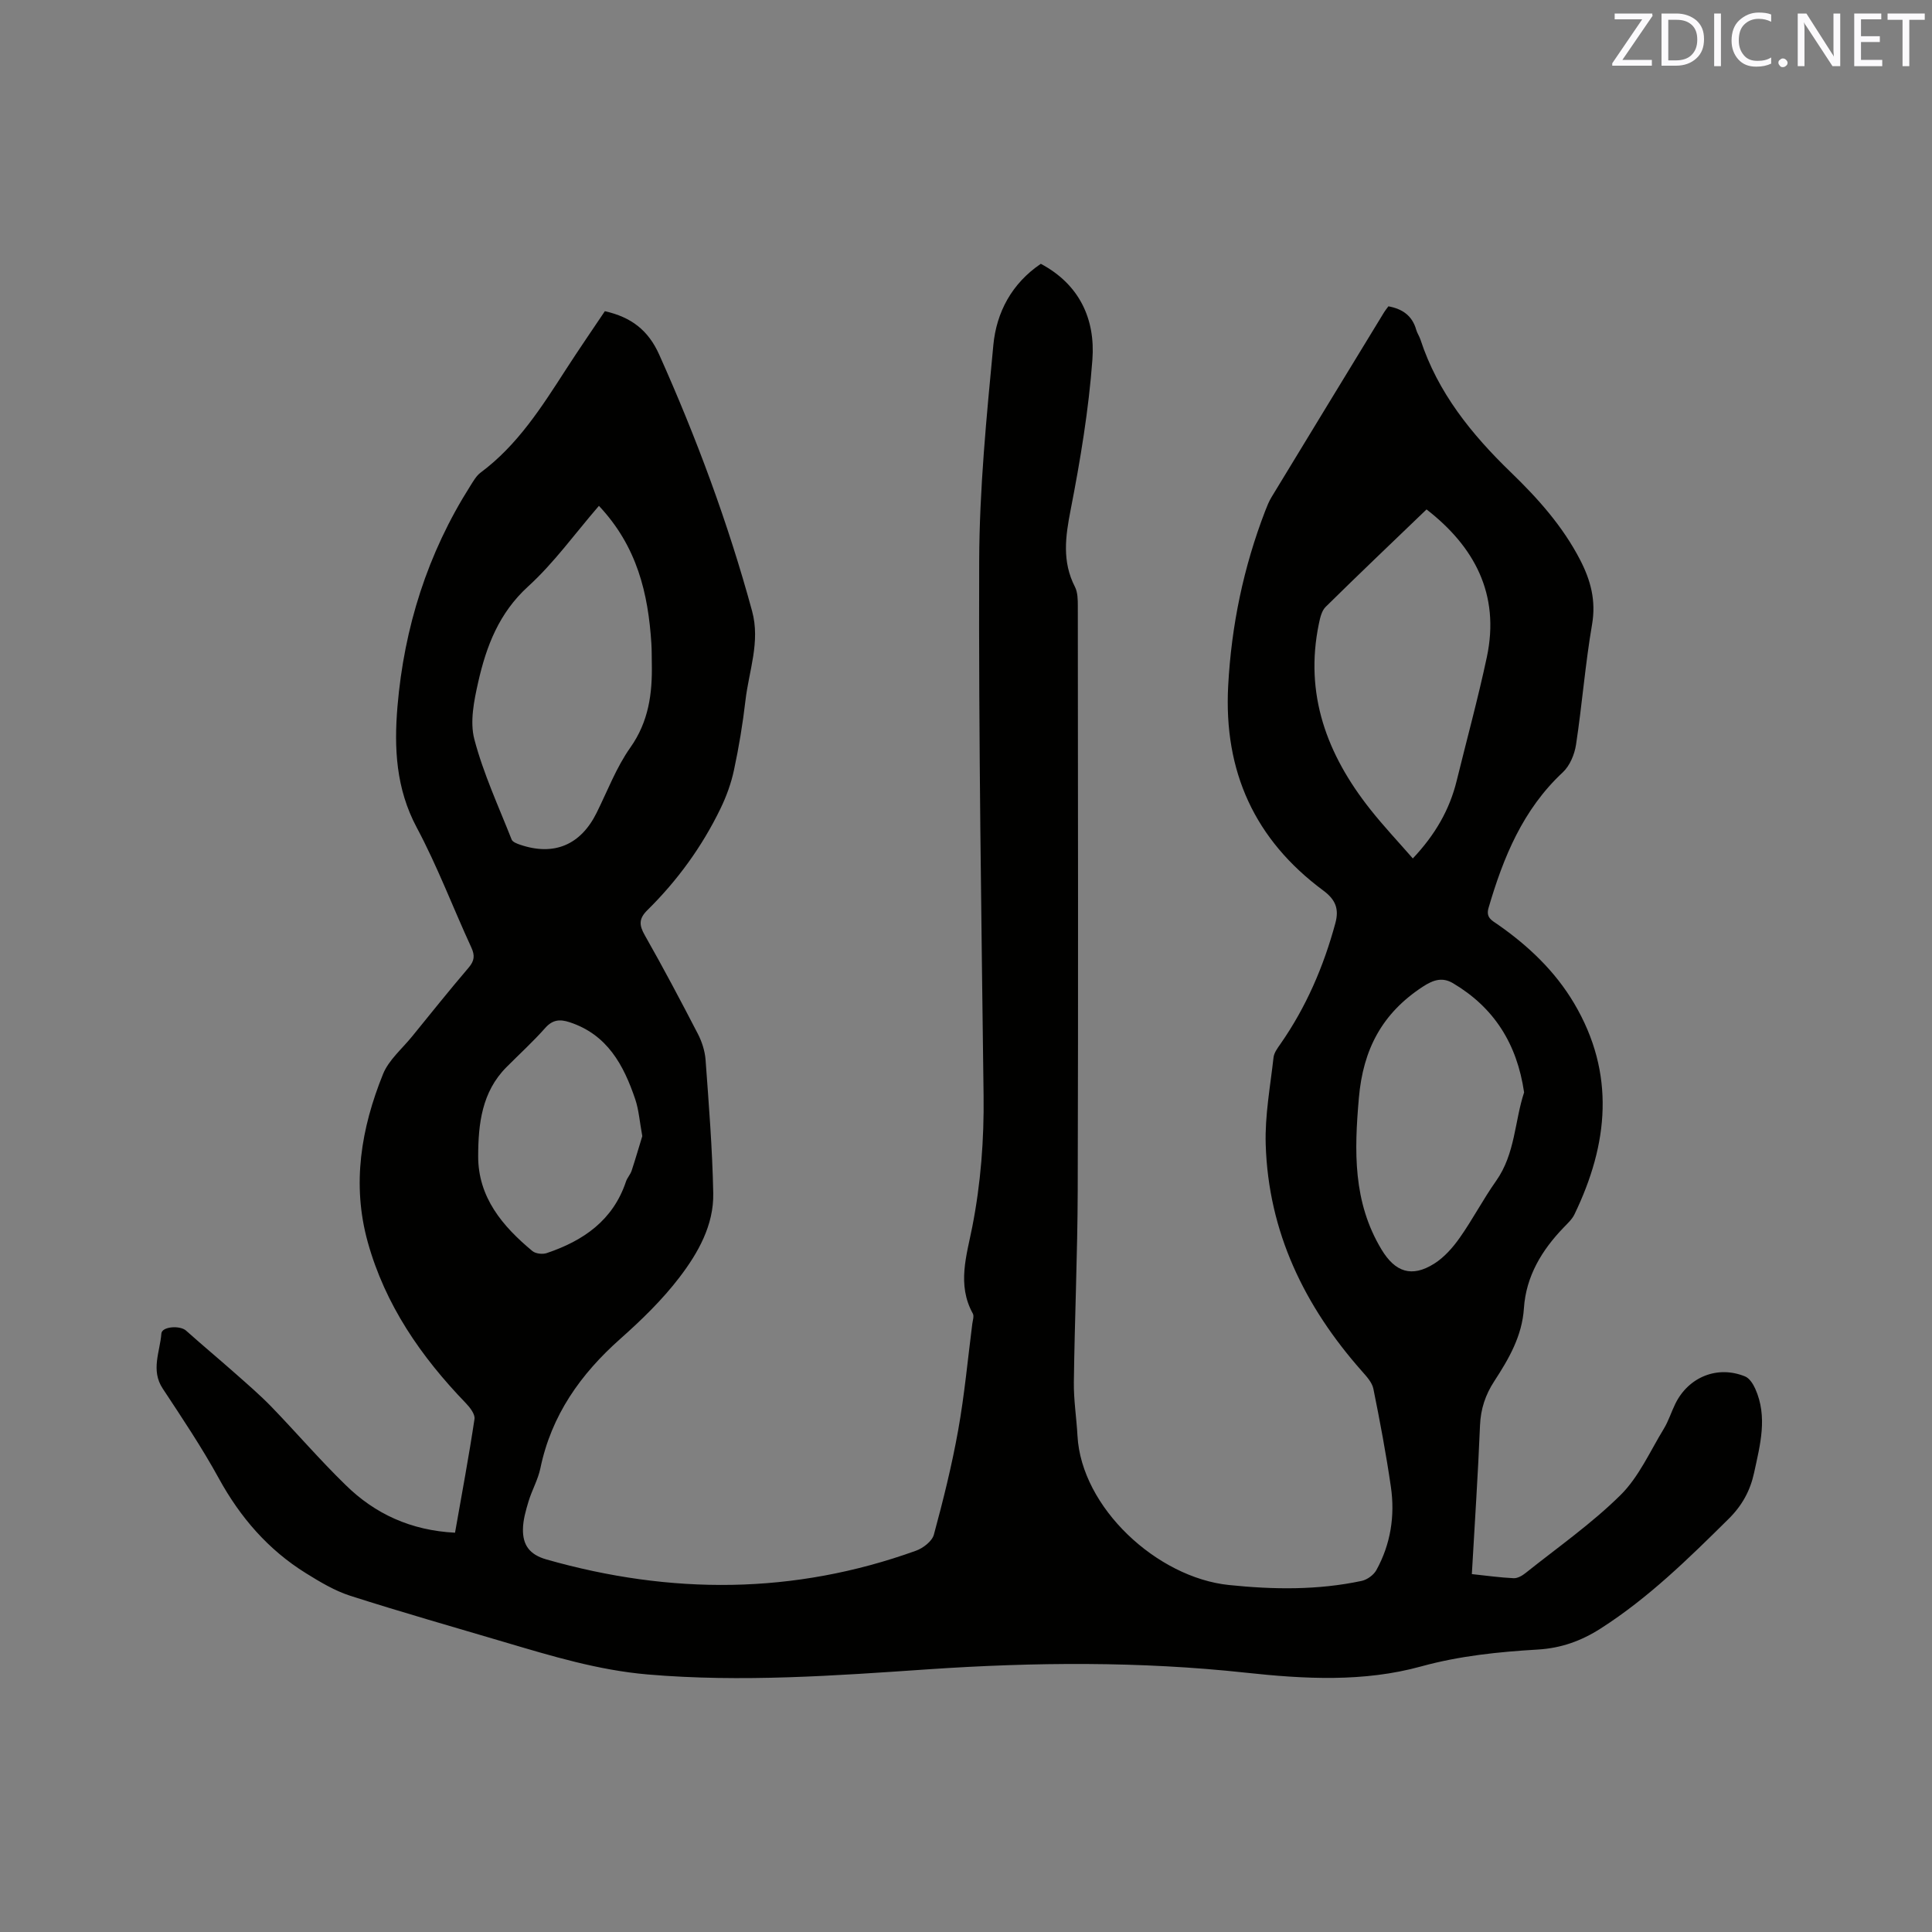
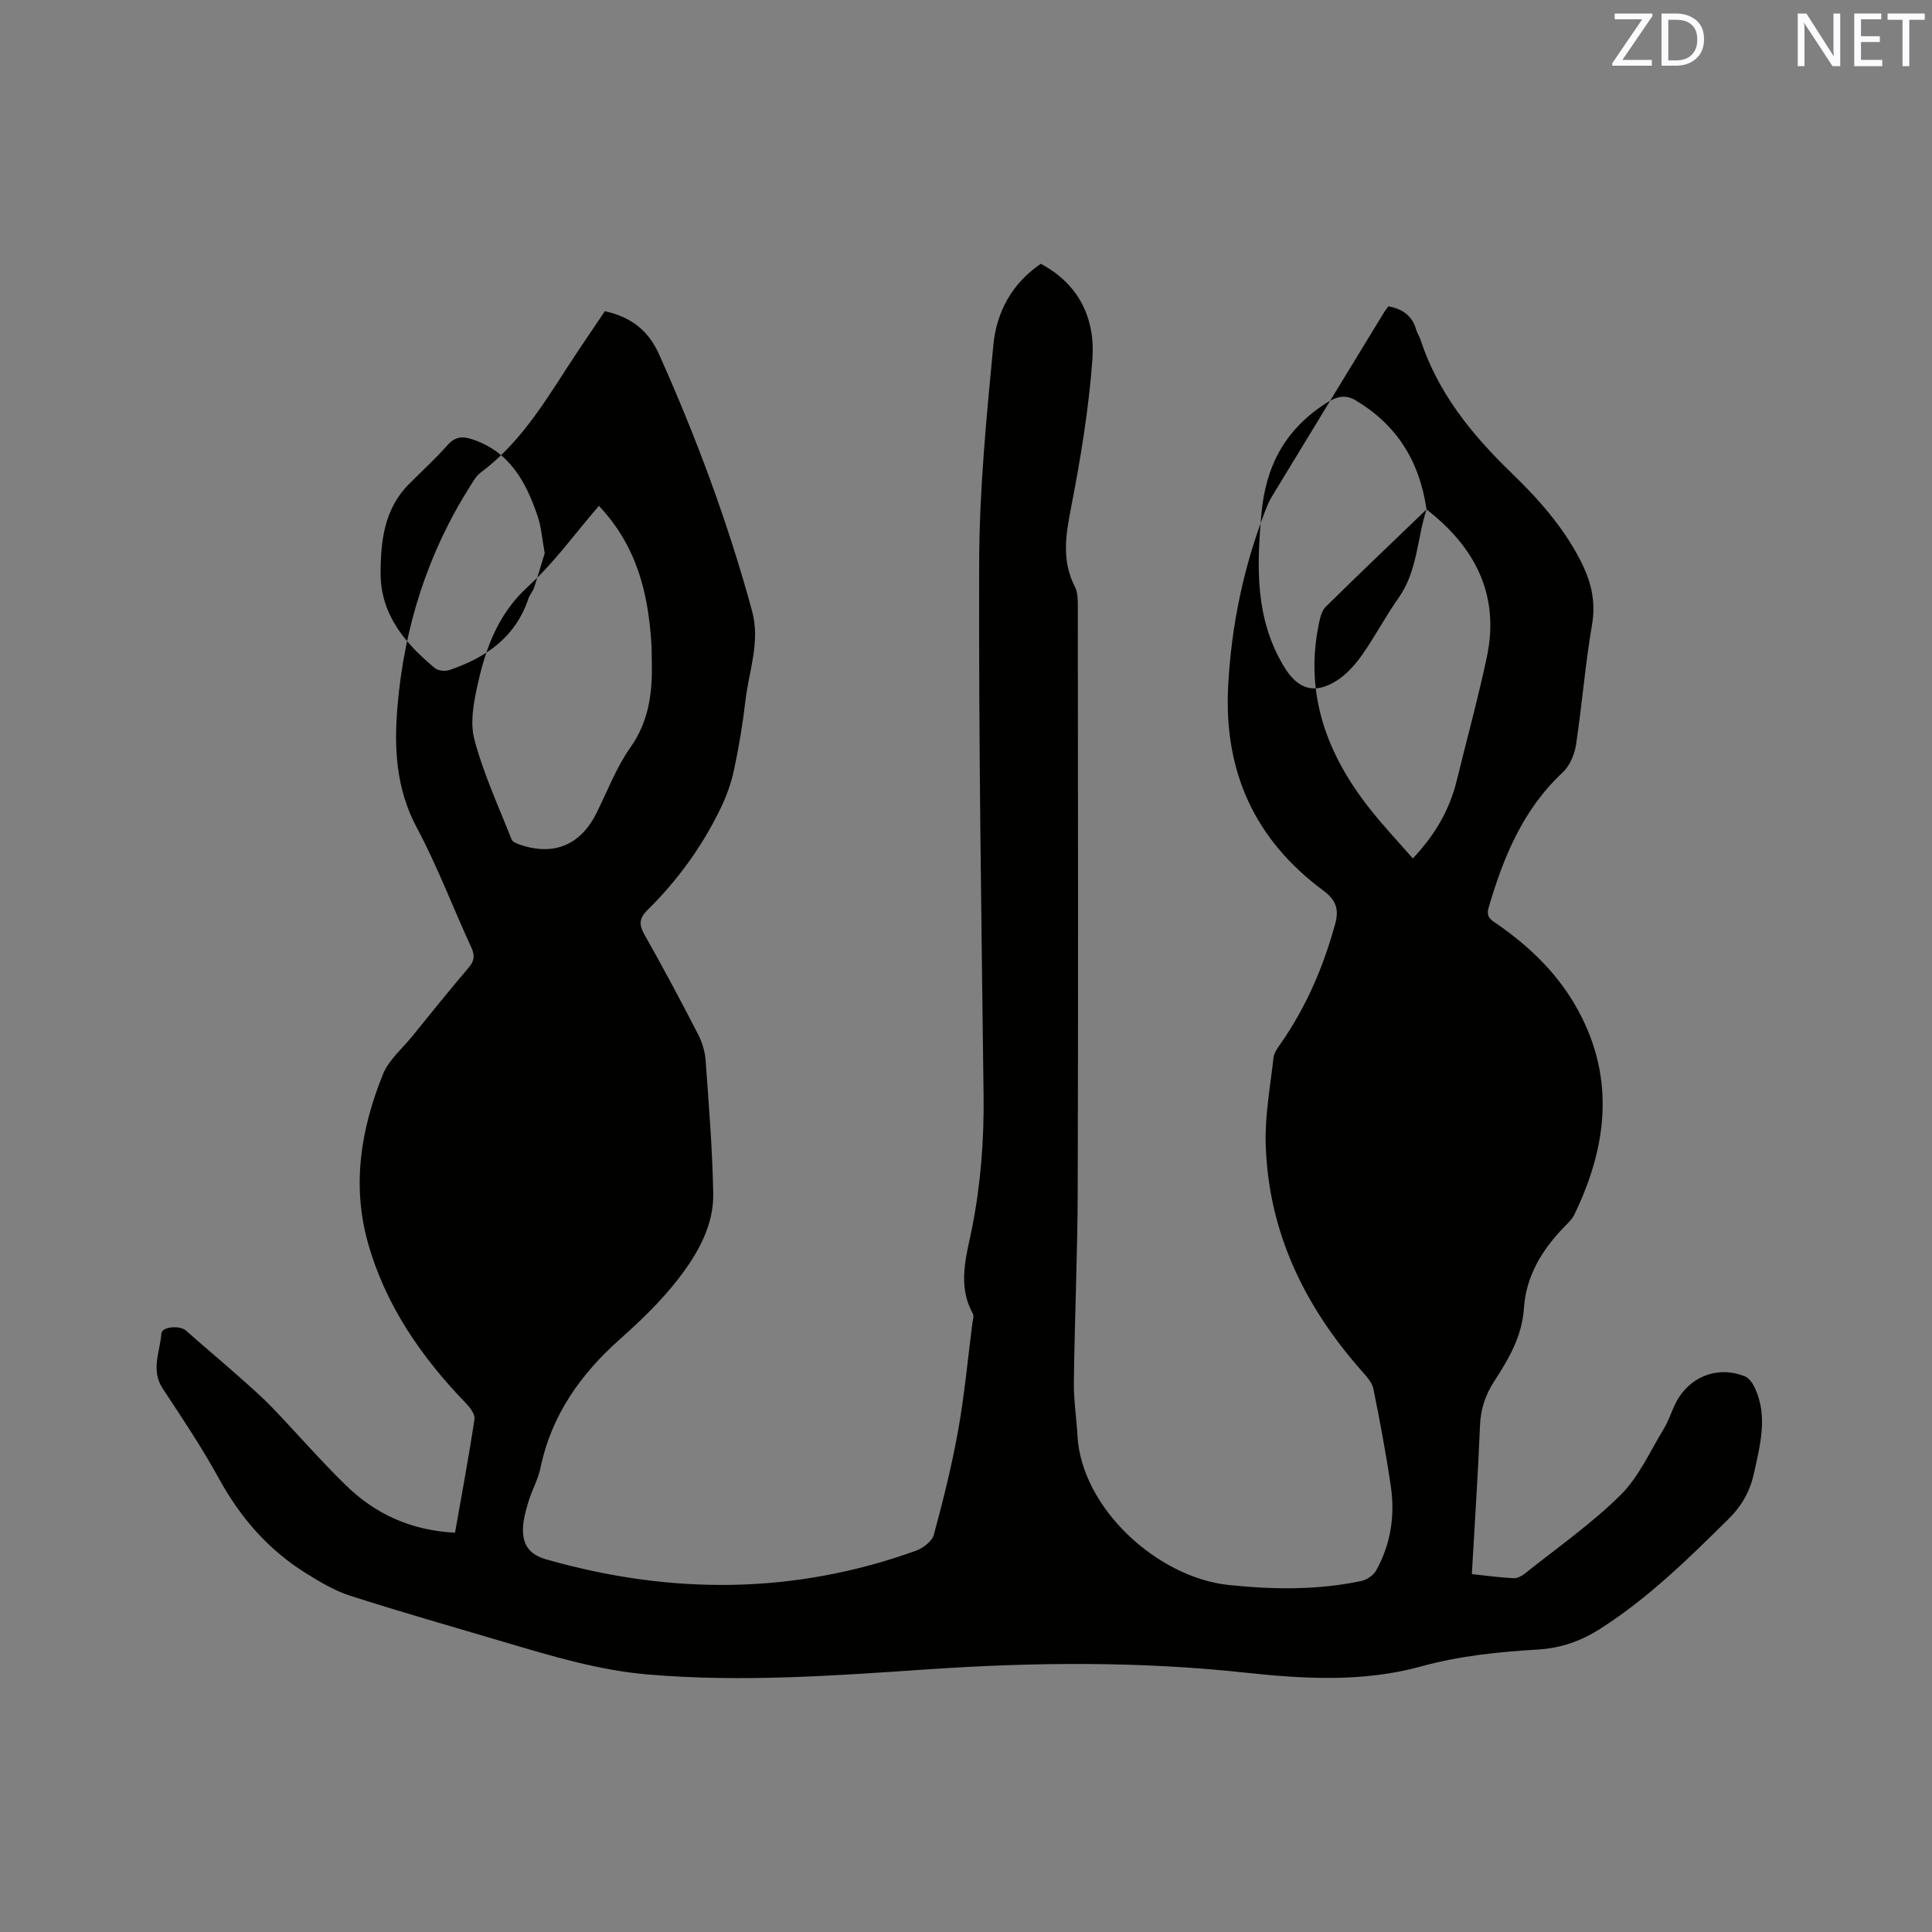
<svg xmlns="http://www.w3.org/2000/svg" enable-background="new 0 0 400 400" viewBox="0 0 400 400">
  <rect x="0" y="0" width="400" height="400" fill="#808080" stroke="none" />
-   <path d="m94.21 317.33c1.42-8.1 2.87-15.8 4.03-23.54.15-1-.96-2.42-1.82-3.31-9.25-9.59-16.66-20.3-20.28-33.31-3.33-11.98-1.37-23.58 3.16-34.79 1.18-2.92 3.93-5.22 6-7.77 3.88-4.77 7.72-9.58 11.71-14.25 1.21-1.42 1.35-2.51.57-4.2-3.81-8.27-7.03-16.84-11.31-24.85-4.29-8.04-4.7-16.44-3.98-25.01 1.38-16.39 6.23-31.74 15.09-45.71.62-.98 1.23-2.07 2.12-2.74 7.67-5.7 12.65-13.58 17.71-21.42 2.63-4.07 5.38-8.07 8.02-12 5.44 1.22 8.99 3.93 11.25 8.99 7.72 17.24 14.27 34.87 19.23 53.09 1.74 6.38-.66 12.37-1.37 18.51-.56 4.84-1.36 9.66-2.38 14.42-.58 2.73-1.57 5.45-2.79 7.97-3.82 7.88-8.92 14.9-15.15 21.04-1.77 1.75-1.72 3.08-.53 5.17 3.82 6.72 7.44 13.56 10.99 20.42.85 1.64 1.46 3.55 1.6 5.38.67 9.2 1.41 18.41 1.59 27.62.13 6.6-3.13 12.36-6.97 17.39-3.56 4.67-7.87 8.85-12.27 12.76-8.25 7.32-14.28 15.83-16.55 26.8-.49 2.35-1.75 4.53-2.45 6.85-.57 1.89-1.14 3.86-1.16 5.8-.03 3.2 1.3 5.21 4.87 6.23 25.72 7.32 51.22 7.3 76.5-1.81 1.48-.53 3.34-1.96 3.71-3.33 1.93-7.12 3.72-14.31 5.02-21.57 1.31-7.29 1.99-14.7 2.93-22.05.09-.72.41-1.63.11-2.16-3.31-5.98-1.27-12.04-.11-17.95 1.76-8.99 2.45-18 2.34-27.16-.45-36.9-1.04-73.8-.91-110.69.05-14.91 1.52-29.84 2.93-44.7.64-6.77 3.8-12.75 9.83-16.83 8.02 4.27 11.3 11.47 10.68 19.83-.77 10.42-2.5 20.81-4.5 31.08-1.09 5.56-1.81 10.72.88 15.96.59 1.15.6 2.68.6 4.03.03 40.3.1 80.6-.02 120.9-.04 13.25-.63 26.49-.8 39.74-.05 3.69.55 7.39.75 11.1.81 14.87 16.45 29.36 31.36 30.9 9.26.96 18.38 1.08 27.47-.85 1.14-.24 2.49-1.22 3.05-2.23 2.96-5.37 3.88-11.23 3.01-17.23-.99-6.81-2.26-13.58-3.63-20.33-.27-1.32-1.41-2.54-2.36-3.62-11.9-13.44-19.38-28.83-19.93-46.98-.18-5.97.95-12 1.62-17.98.11-.97.82-1.93 1.42-2.78 5.33-7.64 8.95-16.05 11.38-25.02.8-2.93.07-4.86-2.48-6.75-14.21-10.52-20.65-24.65-19.71-42.39.67-12.51 3.17-24.54 7.66-36.2.38-.98.77-1.98 1.32-2.88 7.75-12.77 15.53-25.52 23.31-38.28.27-.44.6-.83.89-1.22 2.94.54 4.94 1.97 5.75 4.85.2.71.65 1.34.88 2.04 3.59 10.98 10.58 19.61 18.74 27.5 5.57 5.38 10.72 11.14 14.33 18.13 2.19 4.25 3.3 8.42 2.46 13.34-1.42 8.24-2.06 16.61-3.32 24.89-.31 2.03-1.28 4.37-2.74 5.73-8.26 7.7-12.3 17.57-15.37 28.06-.6 2.05.71 2.61 1.9 3.44 6.33 4.42 11.84 9.63 15.81 16.32 8.61 14.55 7.11 29.14.07 43.71-.49 1.02-1.41 1.85-2.21 2.69-4.55 4.71-7.81 10.1-8.25 16.75-.38 5.77-3.13 10.47-6.13 15.08-1.84 2.82-2.82 5.74-2.96 9.16-.41 10.16-1.1 20.3-1.69 30.79 3.03.32 5.83.72 8.65.85.81.04 1.79-.52 2.48-1.08 6.63-5.29 13.65-10.2 19.65-16.13 3.8-3.76 6.1-9.04 8.96-13.72.98-1.61 1.55-3.48 2.39-5.19 2.74-5.57 8.75-7.99 14.45-5.65.9.37 1.65 1.55 2.09 2.53 2.62 5.83 1.01 11.65-.24 17.44-.8 3.69-2.48 6.76-5.26 9.51-8.3 8.21-16.59 16.37-26.51 22.71-4.02 2.57-8.16 4.06-13 4.35-8.12.48-16.18 1.3-24.14 3.49-11.92 3.29-24.17 2.62-36.34 1.3-21.88-2.37-43.77-2.19-65.7-.7-19.34 1.32-38.67 2.73-58.1 1.07-10.26-.88-19.92-3.82-29.66-6.7-10.66-3.16-21.35-6.2-31.93-9.59-3.23-1.04-6.28-2.87-9.19-4.68-7.8-4.85-13.59-11.54-18.02-19.62-3.51-6.4-7.59-12.49-11.62-18.6-2.52-3.82-.56-7.62-.28-11.39.11-1.49 3.87-1.72 5.1-.62 3.37 3.01 6.84 5.9 10.23 8.9 2.53 2.24 5.1 4.45 7.45 6.87 5.15 5.33 9.99 10.97 15.3 16.14 6.14 6.07 13.63 9.48 22.72 9.94zm29.79-212.6c-5.01 5.8-9.31 11.82-14.66 16.69-6.03 5.49-8.65 12.36-10.33 19.79-.87 3.85-1.76 8.21-.8 11.86 1.87 7.1 5.01 13.88 7.72 20.75.21.52 1.13.86 1.78 1.08 7 2.37 12.51.04 15.81-6.61 2.26-4.55 4.08-9.41 6.98-13.51 3.81-5.39 4.58-11.21 4.45-17.42-.03-1.38 0-2.76-.09-4.13-.66-10.33-2.93-20.08-10.86-28.5zm171.35.74c-7.21 6.93-14.12 13.5-20.9 20.19-.81.8-1.13 2.23-1.38 3.43-3.05 14.62 1.66 27.14 10.6 38.44 2.78 3.52 5.87 6.79 8.84 10.2 4.65-4.93 7.61-10.09 9.08-16.08 2.09-8.52 4.41-17 6.24-25.58 2.8-13.15-2.7-23.01-12.48-30.6zm20.2 120.7c-1.47-10.08-6.23-17.56-14.69-22.59-2.17-1.29-4.01-.79-6.31.72-8.41 5.51-12.34 12.97-13.21 23.02-.96 10.99-1.25 21.53 4.69 31.38 2.82 4.67 6.24 5.87 10.92 2.92 2.07-1.31 3.84-3.32 5.27-5.35 2.68-3.8 4.84-7.97 7.53-11.77 3.98-5.63 3.83-12.4 5.8-18.33zm-182.57 9.05c-.56-3.05-.72-5.42-1.45-7.6-2.4-7.11-5.79-13.44-13.63-15.99-2-.65-3.49-.52-5.02 1.2-2.52 2.85-5.35 5.42-8.04 8.13-5.09 5.12-5.82 11.75-5.84 18.38-.03 8.55 5.04 14.54 11.23 19.68.67.55 2.1.71 2.96.42 7.58-2.55 13.73-6.77 16.41-14.81.26-.79.91-1.45 1.17-2.24.84-2.56 1.59-5.16 2.21-7.17z" fill="#010100" />
+   <path d="m94.21 317.33c1.42-8.1 2.87-15.8 4.03-23.54.15-1-.96-2.42-1.82-3.31-9.25-9.59-16.66-20.3-20.28-33.31-3.33-11.98-1.37-23.58 3.16-34.79 1.18-2.92 3.93-5.22 6-7.77 3.88-4.77 7.72-9.58 11.71-14.25 1.21-1.42 1.35-2.51.57-4.2-3.81-8.27-7.03-16.84-11.31-24.85-4.29-8.04-4.7-16.44-3.98-25.01 1.38-16.39 6.23-31.74 15.09-45.71.62-.98 1.23-2.07 2.12-2.74 7.67-5.7 12.65-13.58 17.71-21.42 2.63-4.07 5.38-8.07 8.02-12 5.44 1.22 8.99 3.93 11.25 8.99 7.72 17.24 14.27 34.87 19.23 53.09 1.74 6.38-.66 12.37-1.37 18.51-.56 4.84-1.36 9.66-2.38 14.42-.58 2.73-1.57 5.45-2.79 7.97-3.82 7.88-8.92 14.9-15.15 21.04-1.77 1.75-1.72 3.08-.53 5.17 3.82 6.72 7.44 13.56 10.99 20.42.85 1.64 1.46 3.55 1.6 5.38.67 9.2 1.41 18.41 1.59 27.62.13 6.6-3.13 12.36-6.97 17.39-3.56 4.67-7.87 8.85-12.27 12.76-8.25 7.32-14.28 15.83-16.55 26.8-.49 2.35-1.75 4.53-2.45 6.85-.57 1.89-1.14 3.86-1.16 5.8-.03 3.2 1.3 5.21 4.87 6.23 25.72 7.32 51.22 7.3 76.5-1.81 1.48-.53 3.34-1.96 3.71-3.33 1.93-7.12 3.72-14.31 5.02-21.57 1.31-7.29 1.99-14.7 2.93-22.05.09-.72.41-1.63.11-2.16-3.31-5.98-1.27-12.04-.11-17.95 1.76-8.99 2.45-18 2.34-27.16-.45-36.9-1.04-73.8-.91-110.69.05-14.91 1.52-29.84 2.93-44.7.64-6.77 3.8-12.75 9.83-16.83 8.02 4.27 11.3 11.47 10.68 19.83-.77 10.42-2.5 20.81-4.5 31.08-1.09 5.56-1.81 10.72.88 15.96.59 1.15.6 2.68.6 4.03.03 40.3.1 80.6-.02 120.9-.04 13.25-.63 26.49-.8 39.74-.05 3.69.55 7.39.75 11.1.81 14.87 16.45 29.36 31.36 30.9 9.26.96 18.38 1.08 27.47-.85 1.14-.24 2.49-1.22 3.05-2.23 2.96-5.37 3.88-11.23 3.01-17.23-.99-6.81-2.26-13.58-3.63-20.33-.27-1.32-1.41-2.54-2.36-3.62-11.9-13.44-19.38-28.83-19.93-46.98-.18-5.97.95-12 1.62-17.98.11-.97.82-1.93 1.42-2.78 5.33-7.64 8.95-16.05 11.38-25.02.8-2.93.07-4.86-2.48-6.75-14.21-10.52-20.65-24.65-19.71-42.39.67-12.51 3.17-24.54 7.66-36.2.38-.98.77-1.98 1.32-2.88 7.75-12.77 15.53-25.52 23.31-38.28.27-.44.6-.83.89-1.22 2.94.54 4.94 1.97 5.75 4.85.2.71.65 1.34.88 2.04 3.59 10.98 10.58 19.61 18.74 27.5 5.57 5.38 10.72 11.14 14.33 18.13 2.19 4.25 3.3 8.42 2.46 13.34-1.42 8.24-2.06 16.61-3.32 24.89-.31 2.03-1.28 4.37-2.74 5.73-8.26 7.7-12.3 17.57-15.37 28.06-.6 2.05.71 2.61 1.9 3.44 6.33 4.42 11.84 9.63 15.81 16.32 8.61 14.55 7.11 29.14.07 43.71-.49 1.02-1.41 1.85-2.21 2.69-4.55 4.71-7.81 10.1-8.25 16.75-.38 5.77-3.13 10.47-6.13 15.08-1.84 2.82-2.82 5.74-2.96 9.16-.41 10.16-1.1 20.3-1.69 30.79 3.03.32 5.83.72 8.65.85.81.04 1.79-.52 2.48-1.08 6.63-5.29 13.65-10.2 19.65-16.13 3.8-3.76 6.1-9.04 8.96-13.72.98-1.61 1.55-3.48 2.39-5.19 2.74-5.57 8.75-7.99 14.45-5.65.9.37 1.65 1.55 2.09 2.53 2.62 5.83 1.01 11.65-.24 17.44-.8 3.69-2.48 6.76-5.26 9.51-8.3 8.21-16.59 16.37-26.51 22.71-4.02 2.57-8.16 4.06-13 4.35-8.12.48-16.18 1.3-24.14 3.49-11.92 3.29-24.17 2.62-36.34 1.3-21.88-2.37-43.77-2.19-65.7-.7-19.34 1.32-38.67 2.73-58.1 1.07-10.26-.88-19.92-3.82-29.66-6.7-10.66-3.16-21.35-6.2-31.93-9.59-3.23-1.04-6.28-2.87-9.19-4.68-7.8-4.85-13.59-11.54-18.02-19.62-3.51-6.4-7.59-12.49-11.62-18.6-2.52-3.82-.56-7.62-.28-11.39.11-1.49 3.87-1.72 5.1-.62 3.37 3.01 6.84 5.9 10.23 8.9 2.53 2.24 5.1 4.45 7.45 6.87 5.15 5.33 9.99 10.97 15.3 16.14 6.14 6.07 13.63 9.48 22.72 9.94zm29.79-212.6c-5.01 5.8-9.31 11.82-14.66 16.69-6.03 5.49-8.65 12.36-10.33 19.79-.87 3.85-1.76 8.21-.8 11.86 1.87 7.1 5.01 13.88 7.72 20.75.21.52 1.13.86 1.78 1.08 7 2.37 12.51.04 15.81-6.61 2.26-4.55 4.08-9.41 6.98-13.51 3.81-5.39 4.58-11.21 4.45-17.42-.03-1.38 0-2.76-.09-4.13-.66-10.33-2.93-20.08-10.86-28.5zm171.35.74c-7.21 6.93-14.12 13.5-20.9 20.19-.81.8-1.13 2.23-1.38 3.43-3.05 14.62 1.66 27.14 10.6 38.44 2.78 3.52 5.87 6.79 8.84 10.2 4.65-4.93 7.61-10.09 9.08-16.08 2.09-8.52 4.41-17 6.24-25.58 2.8-13.15-2.7-23.01-12.48-30.6zc-1.47-10.08-6.23-17.56-14.69-22.59-2.17-1.29-4.01-.79-6.31.72-8.41 5.51-12.34 12.97-13.21 23.02-.96 10.99-1.25 21.53 4.69 31.38 2.82 4.67 6.24 5.87 10.92 2.92 2.07-1.31 3.84-3.32 5.27-5.35 2.68-3.8 4.84-7.97 7.53-11.77 3.98-5.63 3.83-12.4 5.8-18.33zm-182.57 9.05c-.56-3.05-.72-5.42-1.45-7.6-2.4-7.11-5.79-13.44-13.63-15.99-2-.65-3.49-.52-5.02 1.2-2.52 2.85-5.35 5.42-8.04 8.13-5.09 5.12-5.82 11.75-5.84 18.38-.03 8.55 5.04 14.54 11.23 19.68.67.55 2.1.71 2.96.42 7.58-2.55 13.73-6.77 16.41-14.81.26-.79.91-1.45 1.17-2.24.84-2.56 1.59-5.16 2.21-7.17z" fill="#010100" />
  <g fill="#fbfafc">
    <path d="m342.2 3.2-6.3 9.2h6.1v1.2h-8.2v-.5l6.2-9.1h-5.7v-1.2h7.8v.4z" />
    <path d="m344 13.7v-10.9h3.1c1.6 0 3 .5 4.1 1.4 1.1 1 1.6 2.2 1.6 3.9s-.5 3-1.6 4-2.5 1.5-4.2 1.5h-3zm1.4-9.6v8.4h1.6c1.4 0 2.5-.4 3.2-1.1.8-.8 1.2-1.8 1.2-3.2s-.4-2.4-1.2-3.1-1.8-1-3.1-1z" />
-     <path d="m356.3 2.8v10.9h-1.4v-10.9z" />
-     <path d="m366.6 13.2c-.8.4-1.8.6-3 .6-1.6 0-2.8-.5-3.7-1.5s-1.4-2.3-1.4-3.9c0-1.7.5-3.2 1.6-4.2s2.4-1.6 4-1.6c1 0 1.9.1 2.6.4v1.5c-.8-.4-1.6-.6-2.6-.6-1.2 0-2.2.4-3 1.2s-1.1 1.9-1.1 3.3c0 1.3.4 2.3 1.1 3.1s1.6 1.1 2.8 1.1c1.1 0 2-.2 2.8-.7v1.3z" />
-     <path d="m368.2 13c0-.3.1-.5.3-.6.2-.2.4-.3.6-.3.3 0 .5.1.7.3s.3.4.3.6-.1.5-.3.6c-.2.2-.4.3-.7.3s-.5-.1-.6-.3c-.2-.2-.3-.4-.3-.6z" />
    <path d="m381.1 13.7h-1.7l-5.5-8.4c-.2-.2-.3-.5-.4-.7 0 .2.1.8.1 1.5v7.6h-1.4v-10.9h1.8l5.3 8.3c.3.4.4.6.4.8 0-.3-.1-.8-.1-1.6v-7.5h1.4v10.9z" />
    <path d="m389.7 13.7h-5.8v-10.9h5.6v1.2h-4.2v3.5h3.9v1.2h-3.9v3.7h4.4z" />
    <path d="m398.4 4.1h-3.1v9.6h-1.4v-9.6h-3.1v-1.3h7.7v1.3z" />
  </g>
</svg>